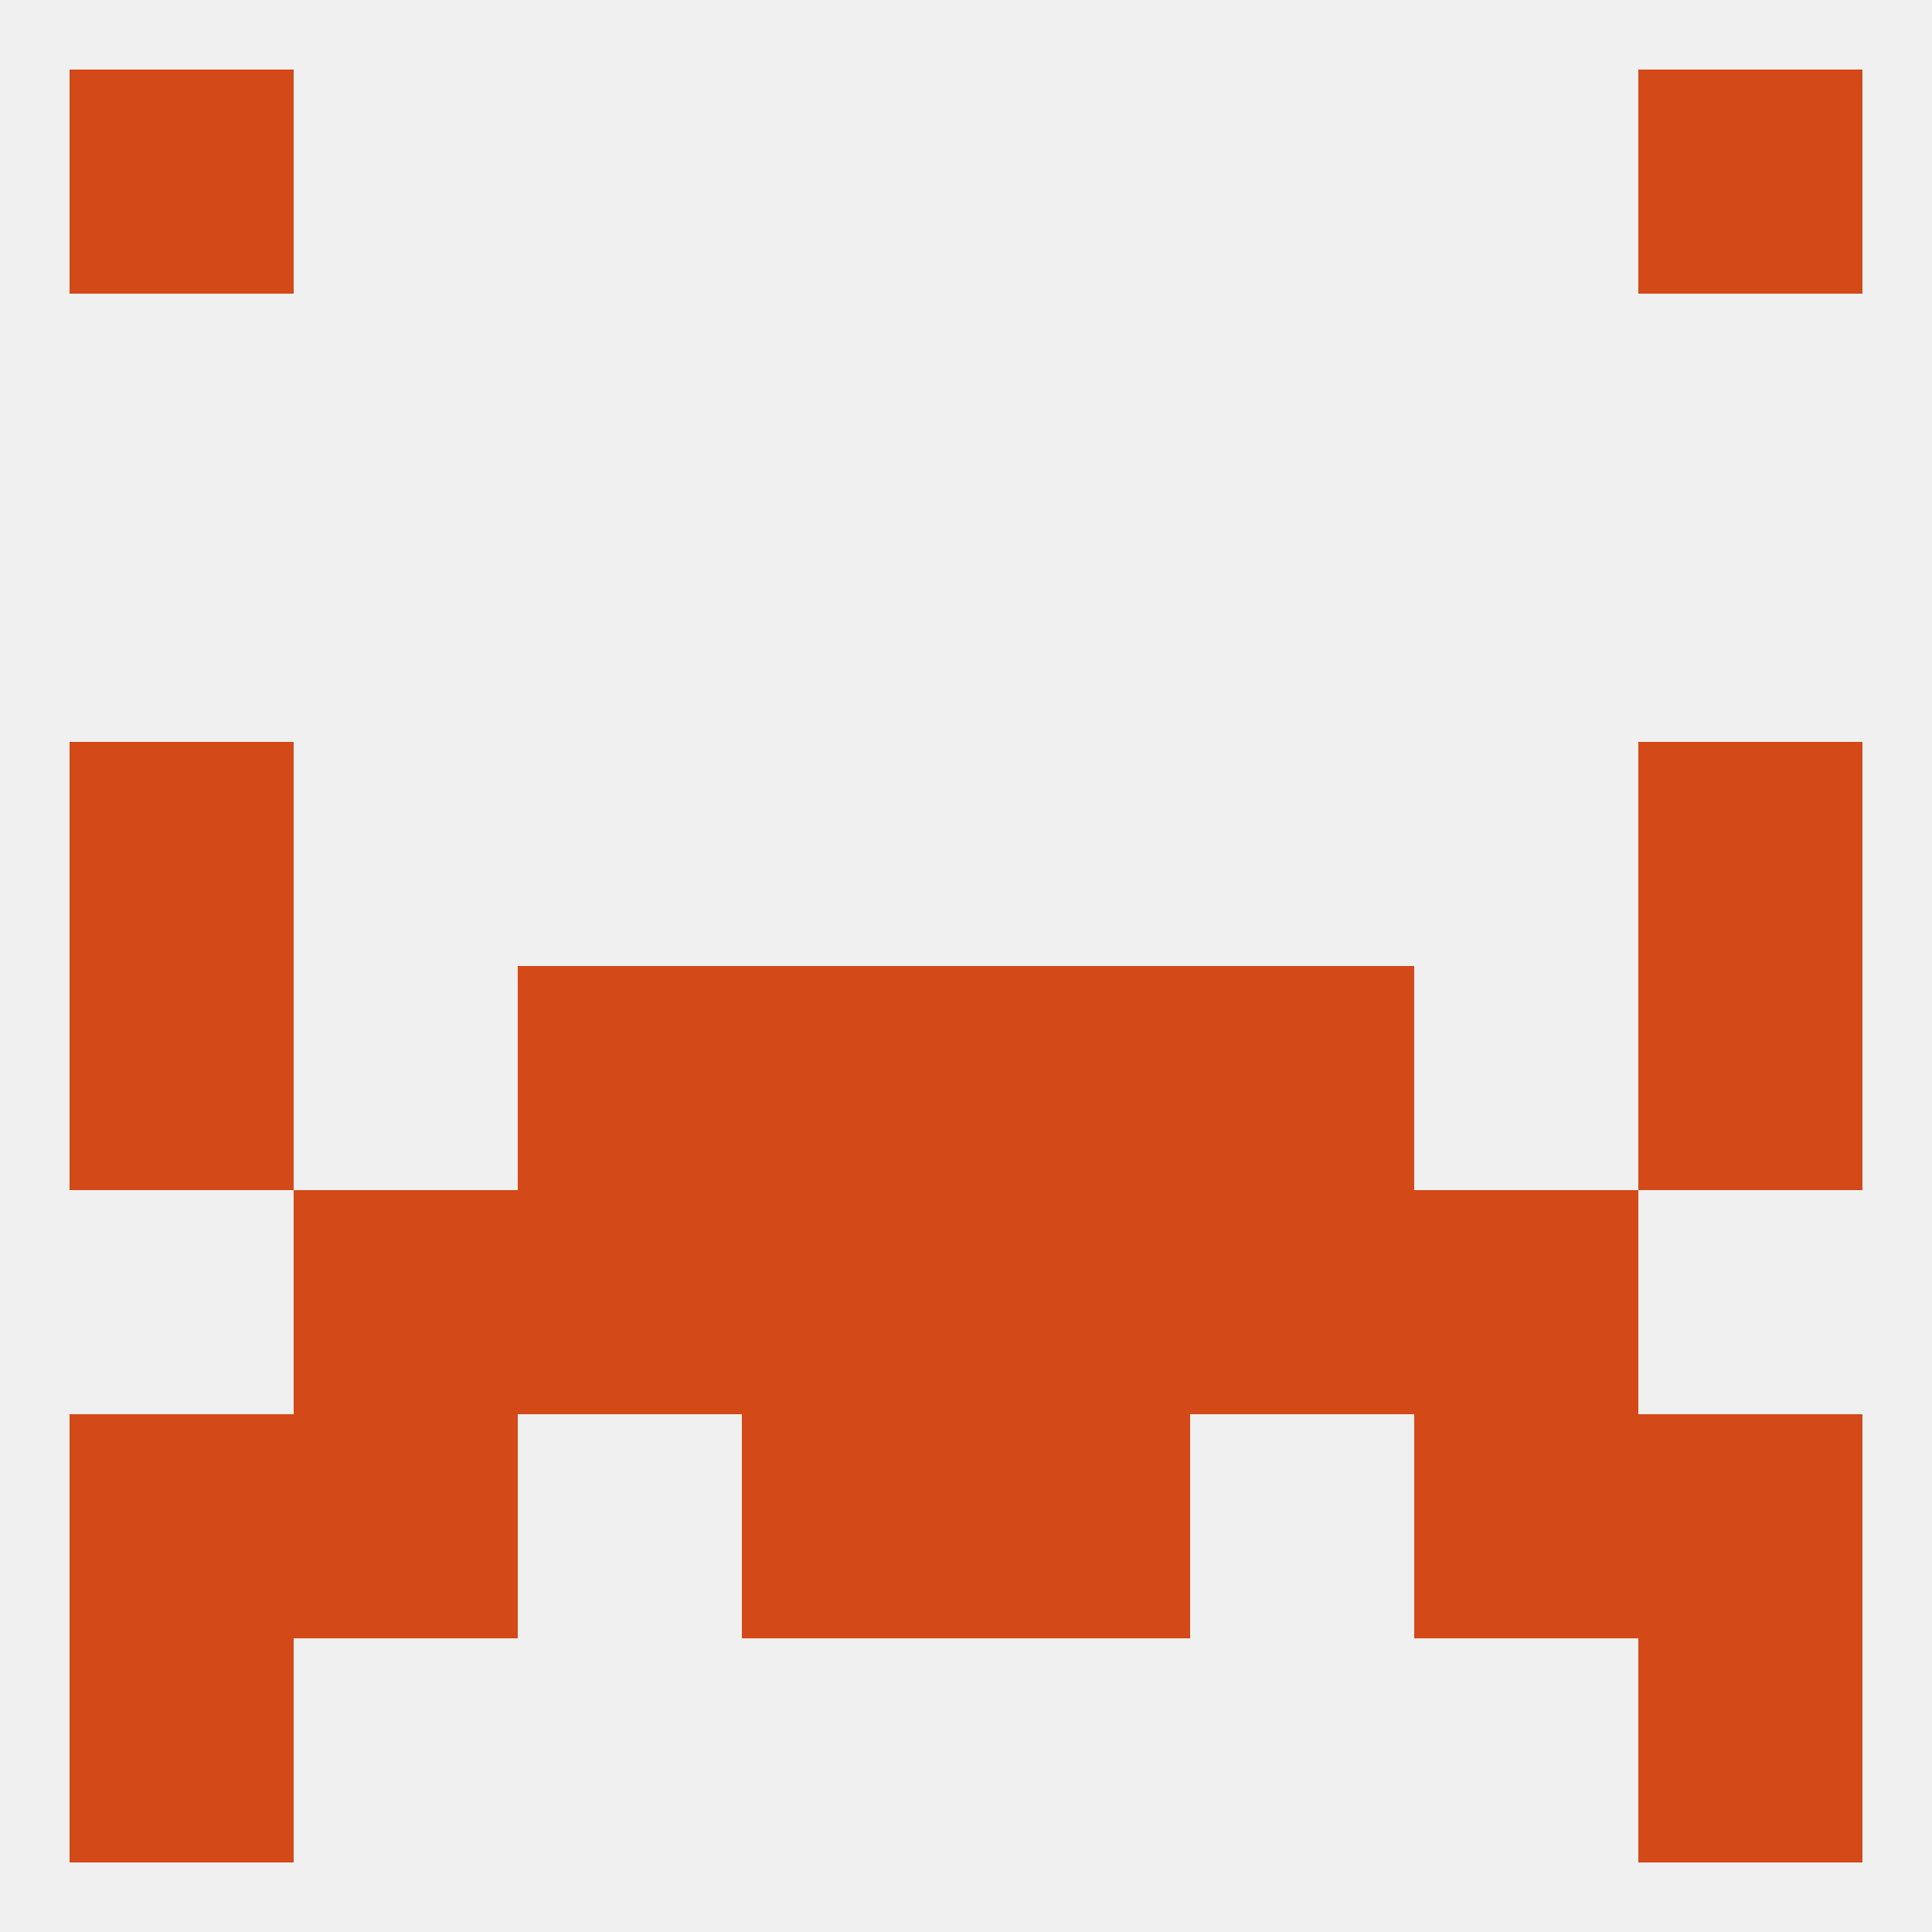
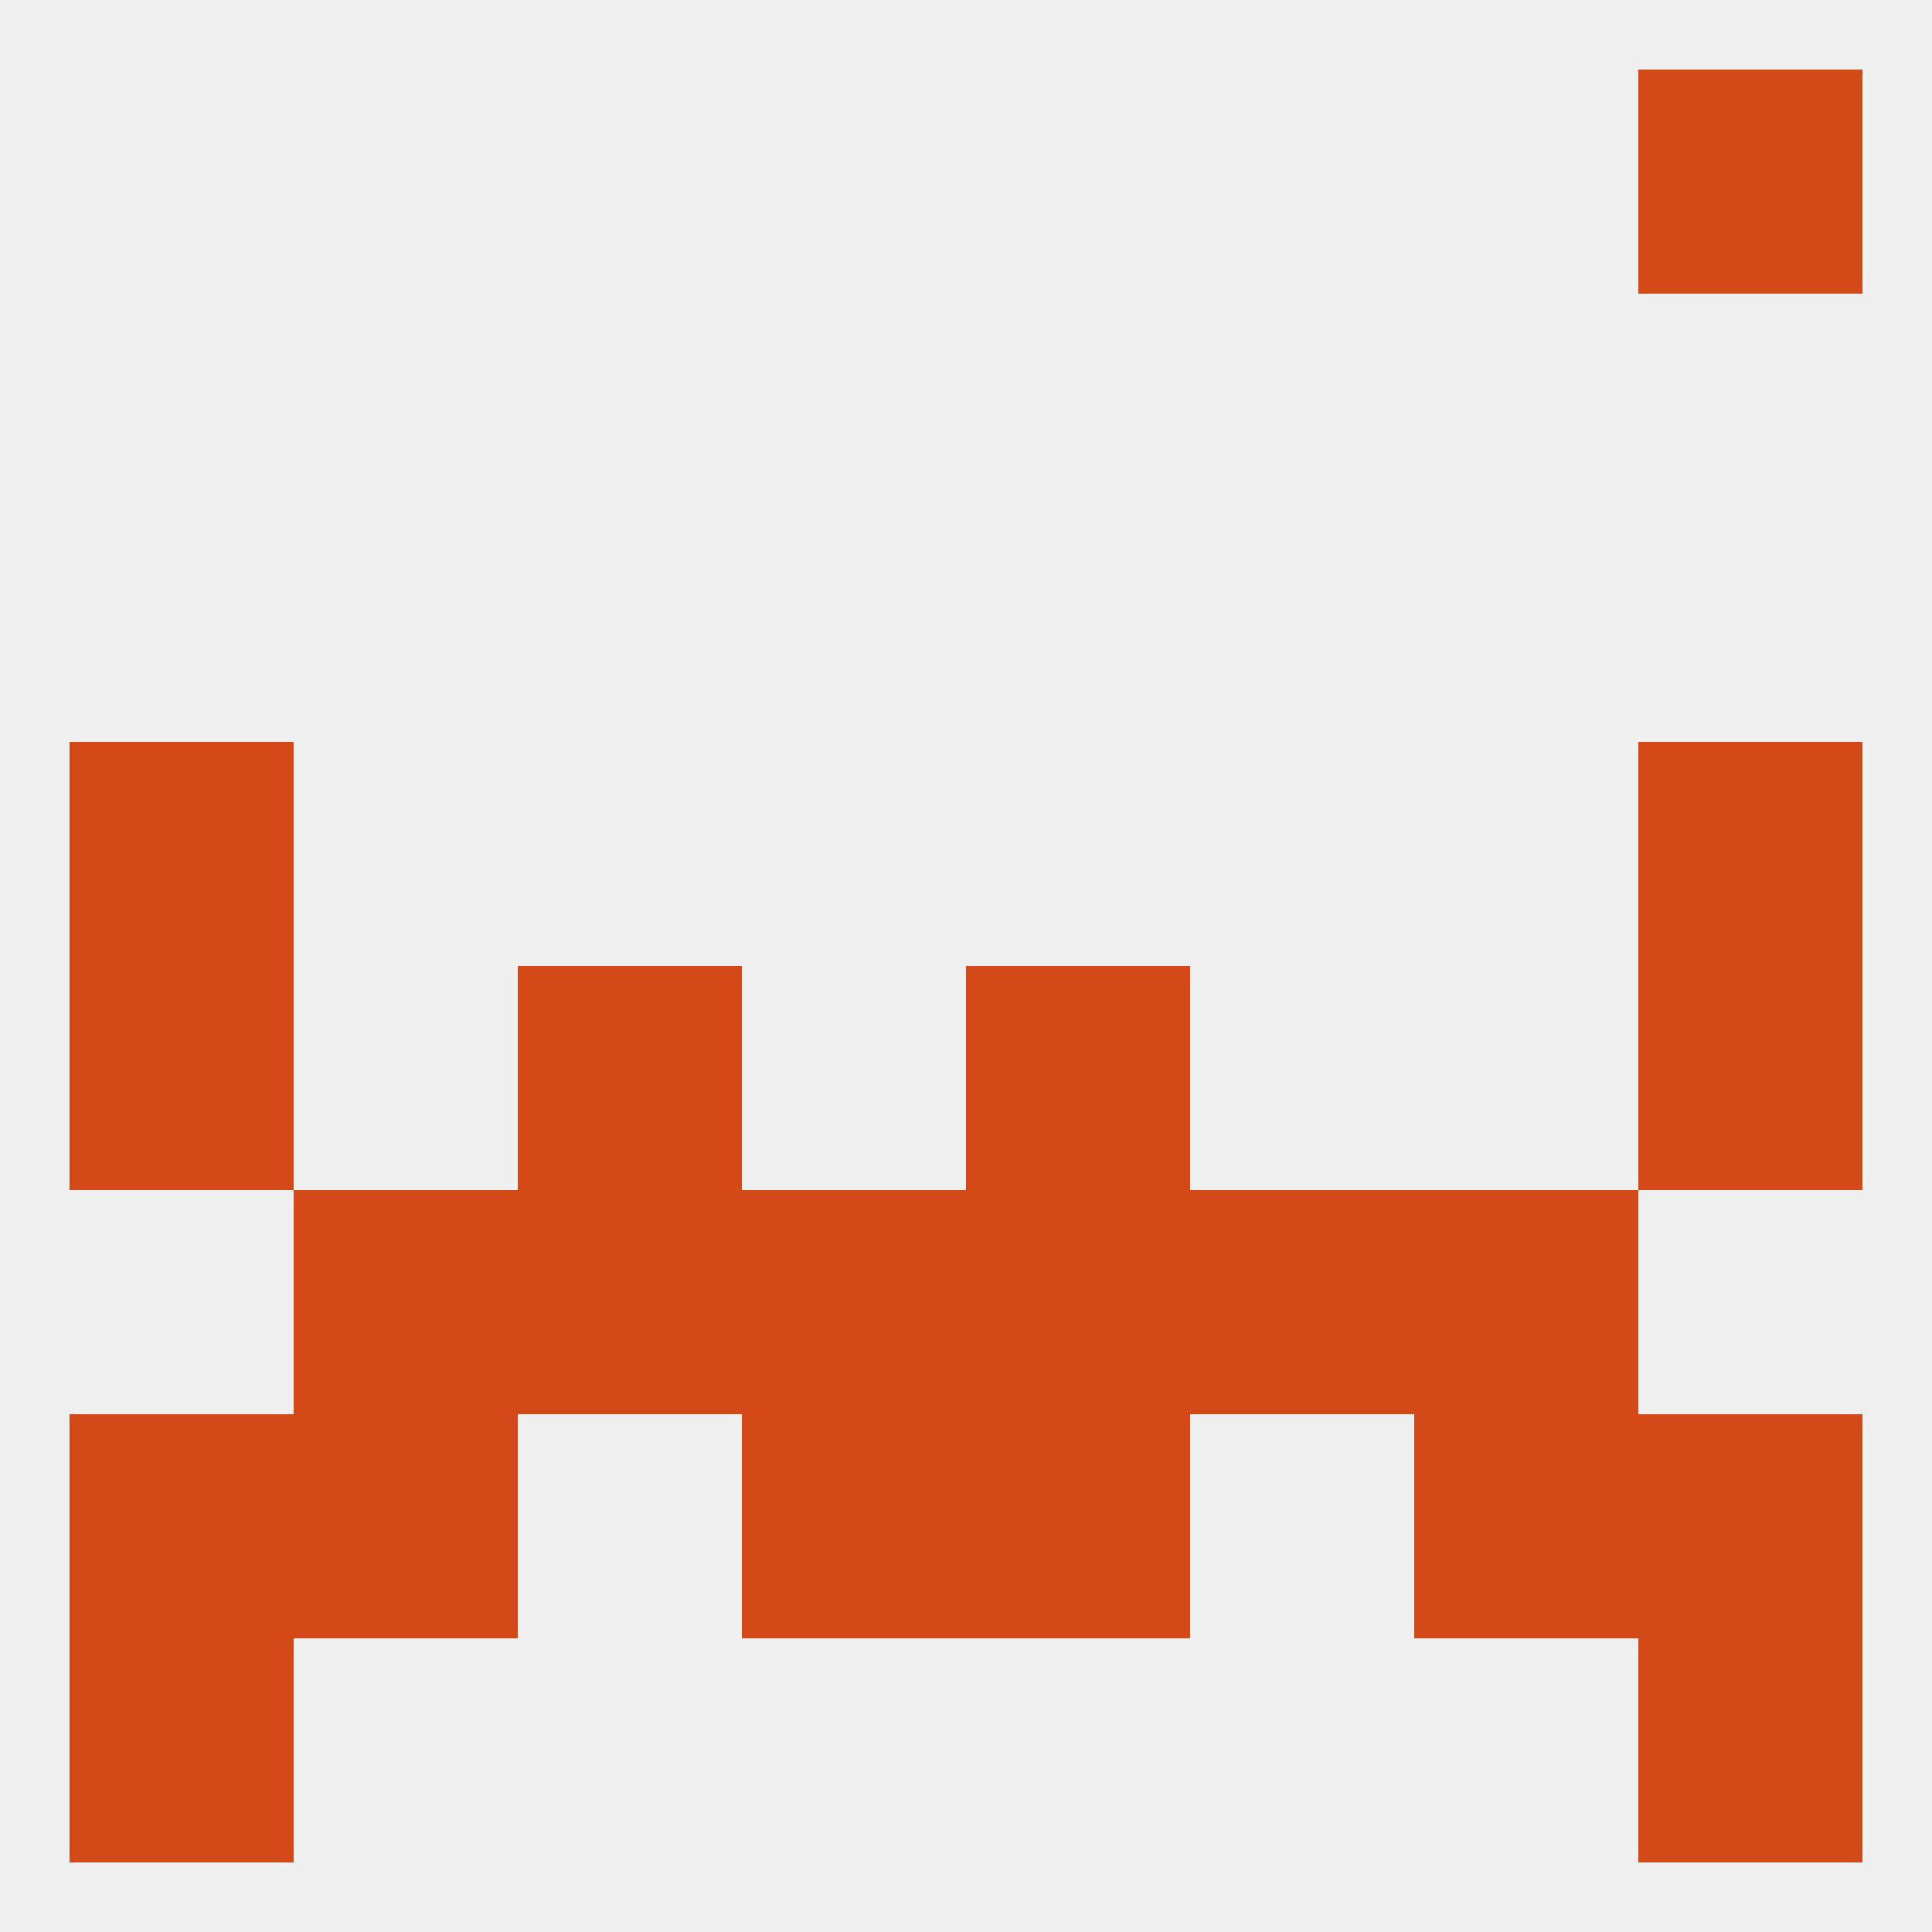
<svg xmlns="http://www.w3.org/2000/svg" version="1.1" baseprofile="full" width="250" height="250" viewBox="0 0 250 250">
  <rect width="100%" height="100%" fill="rgba(240,240,240,255)" />
  <rect x="9" y="183" width="29" height="29" fill="rgba(211,73,23,255)" />
  <rect x="212" y="183" width="29" height="29" fill="rgba(211,73,23,255)" />
  <rect x="96" y="183" width="29" height="29" fill="rgba(211,73,23,255)" />
  <rect x="125" y="183" width="29" height="29" fill="rgba(211,73,23,255)" />
  <rect x="38" y="183" width="29" height="29" fill="rgba(211,73,23,255)" />
  <rect x="183" y="183" width="29" height="29" fill="rgba(211,73,23,255)" />
  <rect x="9" y="212" width="29" height="29" fill="rgba(211,73,23,255)" />
  <rect x="212" y="212" width="29" height="29" fill="rgba(211,73,23,255)" />
-   <rect x="9" y="9" width="29" height="29" fill="rgba(211,73,23,255)" />
  <rect x="212" y="9" width="29" height="29" fill="rgba(211,73,23,255)" />
  <rect x="67" y="125" width="29" height="29" fill="rgba(211,73,23,255)" />
-   <rect x="154" y="125" width="29" height="29" fill="rgba(211,73,23,255)" />
  <rect x="9" y="125" width="29" height="29" fill="rgba(211,73,23,255)" />
  <rect x="212" y="125" width="29" height="29" fill="rgba(211,73,23,255)" />
-   <rect x="96" y="125" width="29" height="29" fill="rgba(211,73,23,255)" />
  <rect x="125" y="125" width="29" height="29" fill="rgba(211,73,23,255)" />
  <rect x="9" y="96" width="29" height="29" fill="rgba(211,73,23,255)" />
  <rect x="212" y="96" width="29" height="29" fill="rgba(211,73,23,255)" />
  <rect x="183" y="154" width="29" height="29" fill="rgba(211,73,23,255)" />
  <rect x="96" y="154" width="29" height="29" fill="rgba(211,73,23,255)" />
  <rect x="125" y="154" width="29" height="29" fill="rgba(211,73,23,255)" />
  <rect x="67" y="154" width="29" height="29" fill="rgba(211,73,23,255)" />
  <rect x="154" y="154" width="29" height="29" fill="rgba(211,73,23,255)" />
  <rect x="38" y="154" width="29" height="29" fill="rgba(211,73,23,255)" />
</svg>